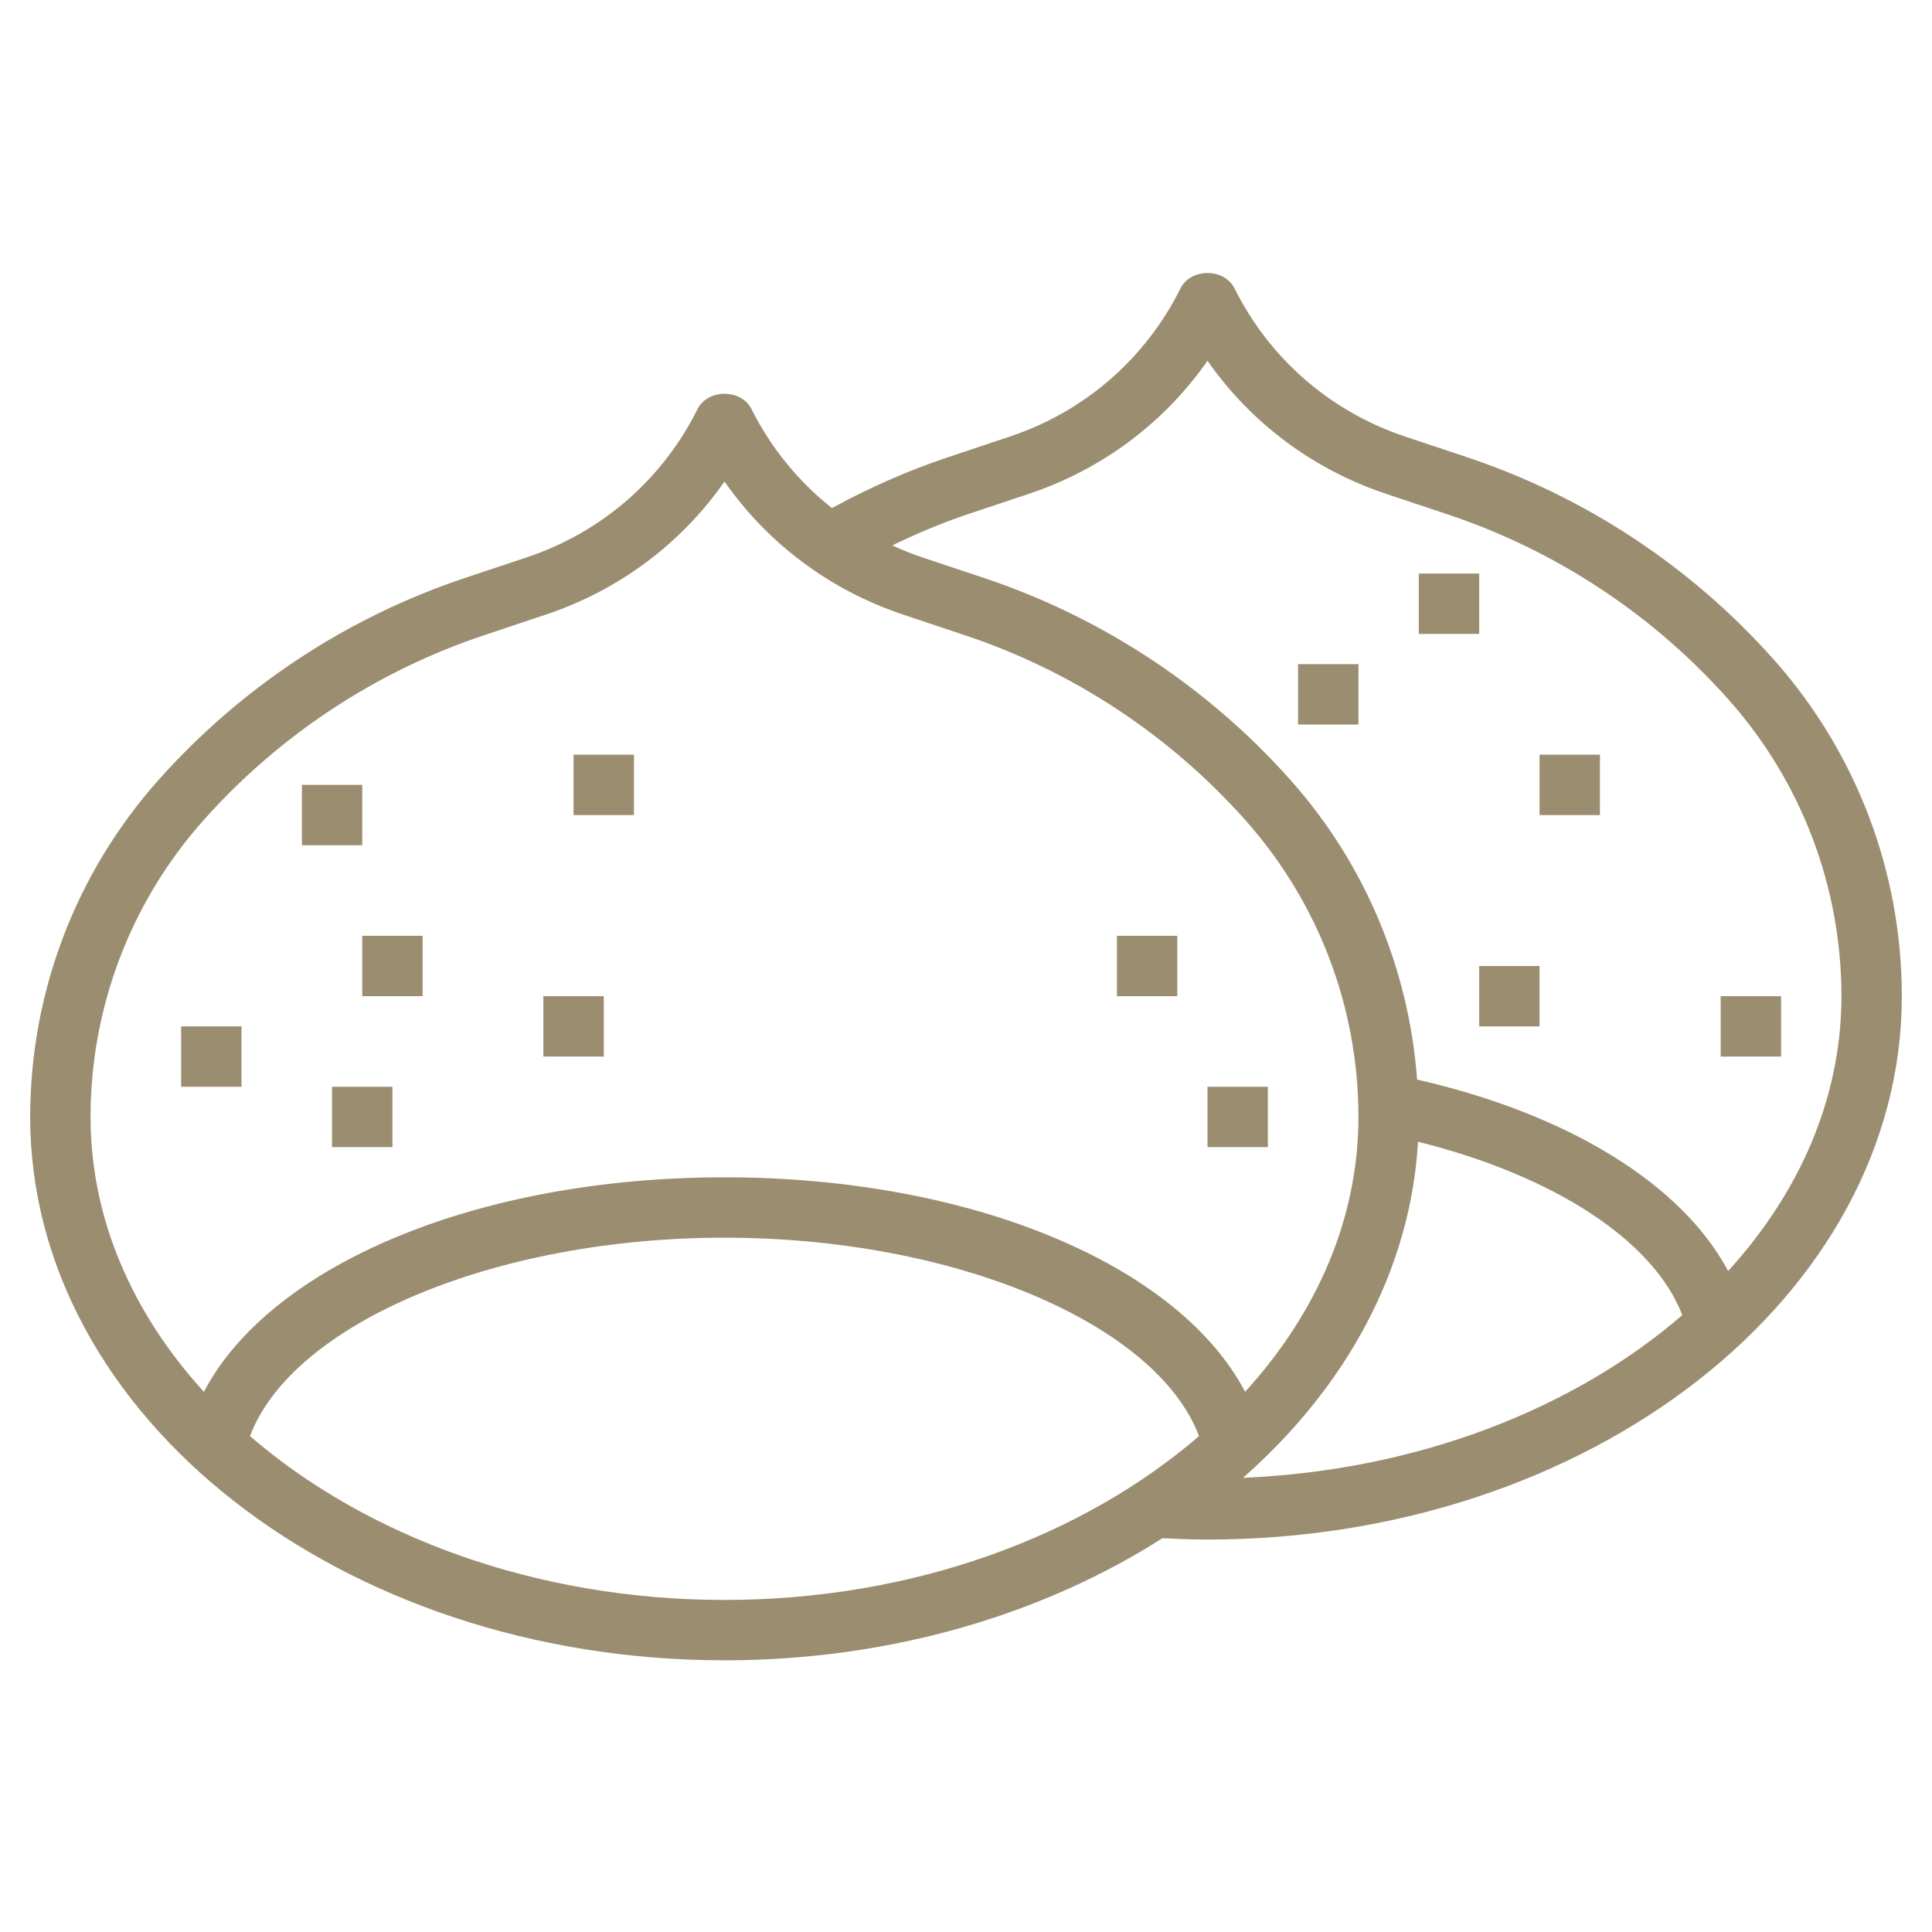
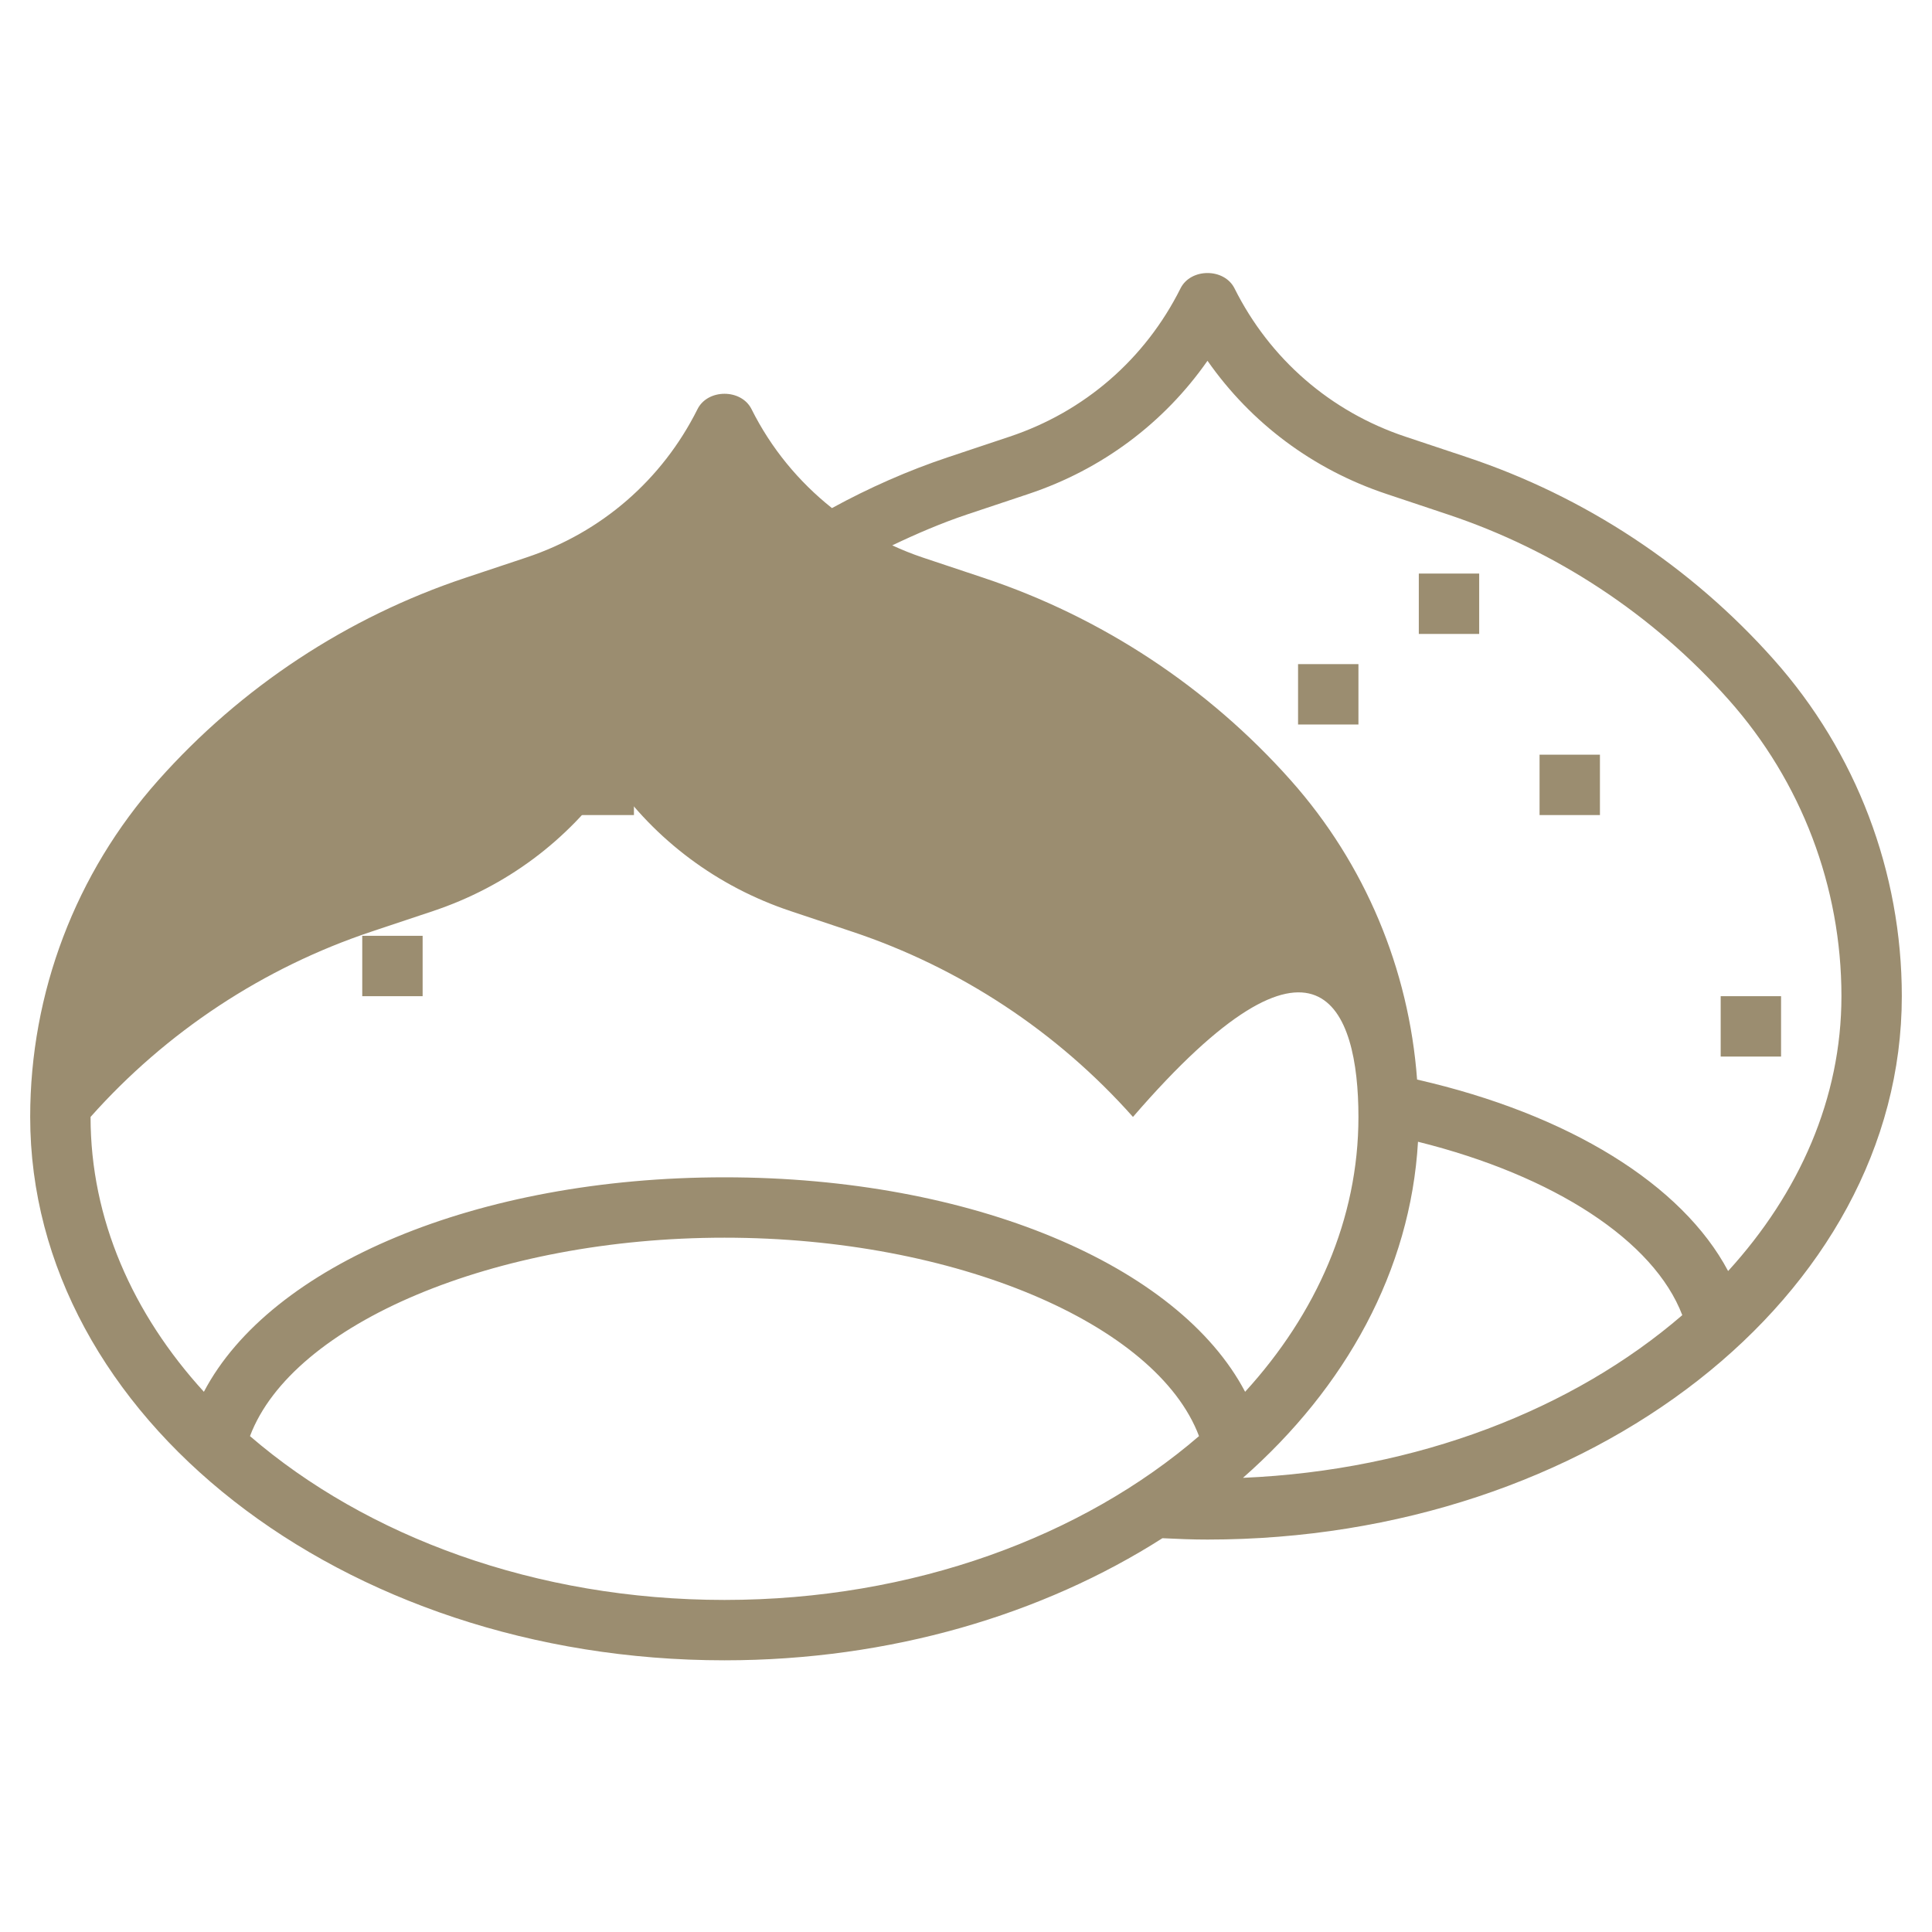
<svg xmlns="http://www.w3.org/2000/svg" version="1.1" id="chestnut" viewBox="0 0 64 64" enable-background="new 0 0 64 64">
  <defs id="defs33" />
-   <path style="fill:#9b8d70;fill-opacity:1" id="path2" d="M48.585,15.142l-2.026-0.676c-2.482-0.827-4.494-2.572-5.664-4.913c-0.339-0.678-1.45-0.678-1.789,0   c-1.17,2.341-3.182,4.086-5.665,4.913l-2.025,0.676c-1.333,0.444-2.624,1.016-3.857,1.689c-1.102-0.876-2.016-1.981-2.664-3.278   c-0.339-0.678-1.45-0.678-1.789,0c-1.17,2.341-3.182,4.086-5.665,4.913l-2.025,0.675C11.5,20.445,7.98,22.767,5.239,25.852   C2.505,28.926,1,32.886,1,37c0,9.925,10.318,18,23,18c5.496,0,10.547-1.519,14.507-4.045C39.002,50.98,39.498,51,40,51   c12.682,0,23-8.075,23-18c0-4.114-1.505-8.074-4.239-11.148C56.02,18.767,52.5,16.445,48.585,15.142z M3,37   c0-3.624,1.326-7.111,3.734-9.82c2.509-2.823,5.729-4.947,9.314-6.142l2.025-0.676c2.43-0.81,4.486-2.349,5.927-4.411   c1.441,2.062,3.497,3.602,5.926,4.411l2.026,0.677c3.584,1.193,6.804,3.317,9.313,6.141C43.674,29.889,45,33.376,45,37   c0,3.383-1.394,6.518-3.754,9.105C39.041,41.908,32.198,39,24,39S8.959,41.908,6.754,46.105C4.394,43.518,3,40.383,3,37z    M8.281,47.573C9.686,43.846,16.374,41,24,41s14.314,2.846,15.719,6.573C35.869,50.892,30.258,53,24,53S12.131,50.892,8.281,47.573   z M46.973,37.822c4.517,1.124,7.818,3.286,8.755,5.744c-3.607,3.113-8.767,5.143-14.553,5.389   C44.577,45.964,46.727,42.084,46.973,37.822z M57.246,42.105c-1.52-2.864-5.266-5.194-10.303-6.343   c-0.271-3.664-1.725-7.146-4.182-9.91c-2.742-3.085-6.261-5.406-10.176-6.71l-2.026-0.676c-0.344-0.115-0.677-0.251-1.002-0.4   c0.811-0.388,1.639-0.743,2.491-1.028l2.025-0.676c2.43-0.81,4.486-2.349,5.927-4.411c1.441,2.062,3.497,3.602,5.926,4.411   l2.026,0.677c3.584,1.193,6.804,3.317,9.313,6.141C59.674,25.889,61,29.376,61,33C61,36.382,59.606,39.518,57.246,42.105z" />
-   <rect style="fill:#9b8d70;fill-opacity:1" id="rect4" y="34" x="6" height="2" width="2" />
+   <path style="fill:#9b8d70;fill-opacity:1" id="path2" d="M48.585,15.142l-2.026-0.676c-2.482-0.827-4.494-2.572-5.664-4.913c-0.339-0.678-1.45-0.678-1.789,0   c-1.17,2.341-3.182,4.086-5.665,4.913l-2.025,0.676c-1.333,0.444-2.624,1.016-3.857,1.689c-1.102-0.876-2.016-1.981-2.664-3.278   c-0.339-0.678-1.45-0.678-1.789,0c-1.17,2.341-3.182,4.086-5.665,4.913l-2.025,0.675C11.5,20.445,7.98,22.767,5.239,25.852   C2.505,28.926,1,32.886,1,37c0,9.925,10.318,18,23,18c5.496,0,10.547-1.519,14.507-4.045C39.002,50.98,39.498,51,40,51   c12.682,0,23-8.075,23-18c0-4.114-1.505-8.074-4.239-11.148C56.02,18.767,52.5,16.445,48.585,15.142z M3,37   c2.509-2.823,5.729-4.947,9.314-6.142l2.025-0.676c2.43-0.81,4.486-2.349,5.927-4.411   c1.441,2.062,3.497,3.602,5.926,4.411l2.026,0.677c3.584,1.193,6.804,3.317,9.313,6.141C43.674,29.889,45,33.376,45,37   c0,3.383-1.394,6.518-3.754,9.105C39.041,41.908,32.198,39,24,39S8.959,41.908,6.754,46.105C4.394,43.518,3,40.383,3,37z    M8.281,47.573C9.686,43.846,16.374,41,24,41s14.314,2.846,15.719,6.573C35.869,50.892,30.258,53,24,53S12.131,50.892,8.281,47.573   z M46.973,37.822c4.517,1.124,7.818,3.286,8.755,5.744c-3.607,3.113-8.767,5.143-14.553,5.389   C44.577,45.964,46.727,42.084,46.973,37.822z M57.246,42.105c-1.52-2.864-5.266-5.194-10.303-6.343   c-0.271-3.664-1.725-7.146-4.182-9.91c-2.742-3.085-6.261-5.406-10.176-6.71l-2.026-0.676c-0.344-0.115-0.677-0.251-1.002-0.4   c0.811-0.388,1.639-0.743,2.491-1.028l2.025-0.676c2.43-0.81,4.486-2.349,5.927-4.411c1.441,2.062,3.497,3.602,5.926,4.411   l2.026,0.677c3.584,1.193,6.804,3.317,9.313,6.141C59.674,25.889,61,29.376,61,33C61,36.382,59.606,39.518,57.246,42.105z" />
  <rect style="fill:#9b8d70;fill-opacity:1" id="rect6" y="31" x="12" height="2" width="2" />
  <rect style="fill:#9b8d70;fill-opacity:1" id="rect8" y="26" x="10" height="2" width="2" />
  <rect style="fill:#9b8d70;fill-opacity:1" id="rect10" y="25" x="19" height="2" width="2" />
-   <rect style="fill:#9b8d70;fill-opacity:1" id="rect12" y="33" x="18" height="2" width="2" />
-   <rect style="fill:#9b8d70;fill-opacity:1" id="rect14" y="36" x="11" height="2" width="2" />
-   <rect style="fill:#9b8d70;fill-opacity:1" id="rect16" y="36" x="40" height="2" width="2" />
  <rect style="fill:#9b8d70;fill-opacity:1" id="rect18" y="31" x="37" height="2" width="2" />
  <rect style="fill:#9b8d70;fill-opacity:1" id="rect20" y="19" x="47" height="2" width="2" />
  <rect style="fill:#9b8d70;fill-opacity:1" id="rect22" y="22" x="43" height="2" width="2" />
  <rect style="fill:#9b8d70;fill-opacity:1" id="rect24" y="25" x="51" height="2" width="2" />
-   <rect style="fill:#9b8d70;fill-opacity:1" id="rect26" y="32" x="49" height="2" width="2" />
  <rect style="fill:#9b8d70;fill-opacity:1" id="rect28" y="33" x="57" height="2" width="2" />
</svg>